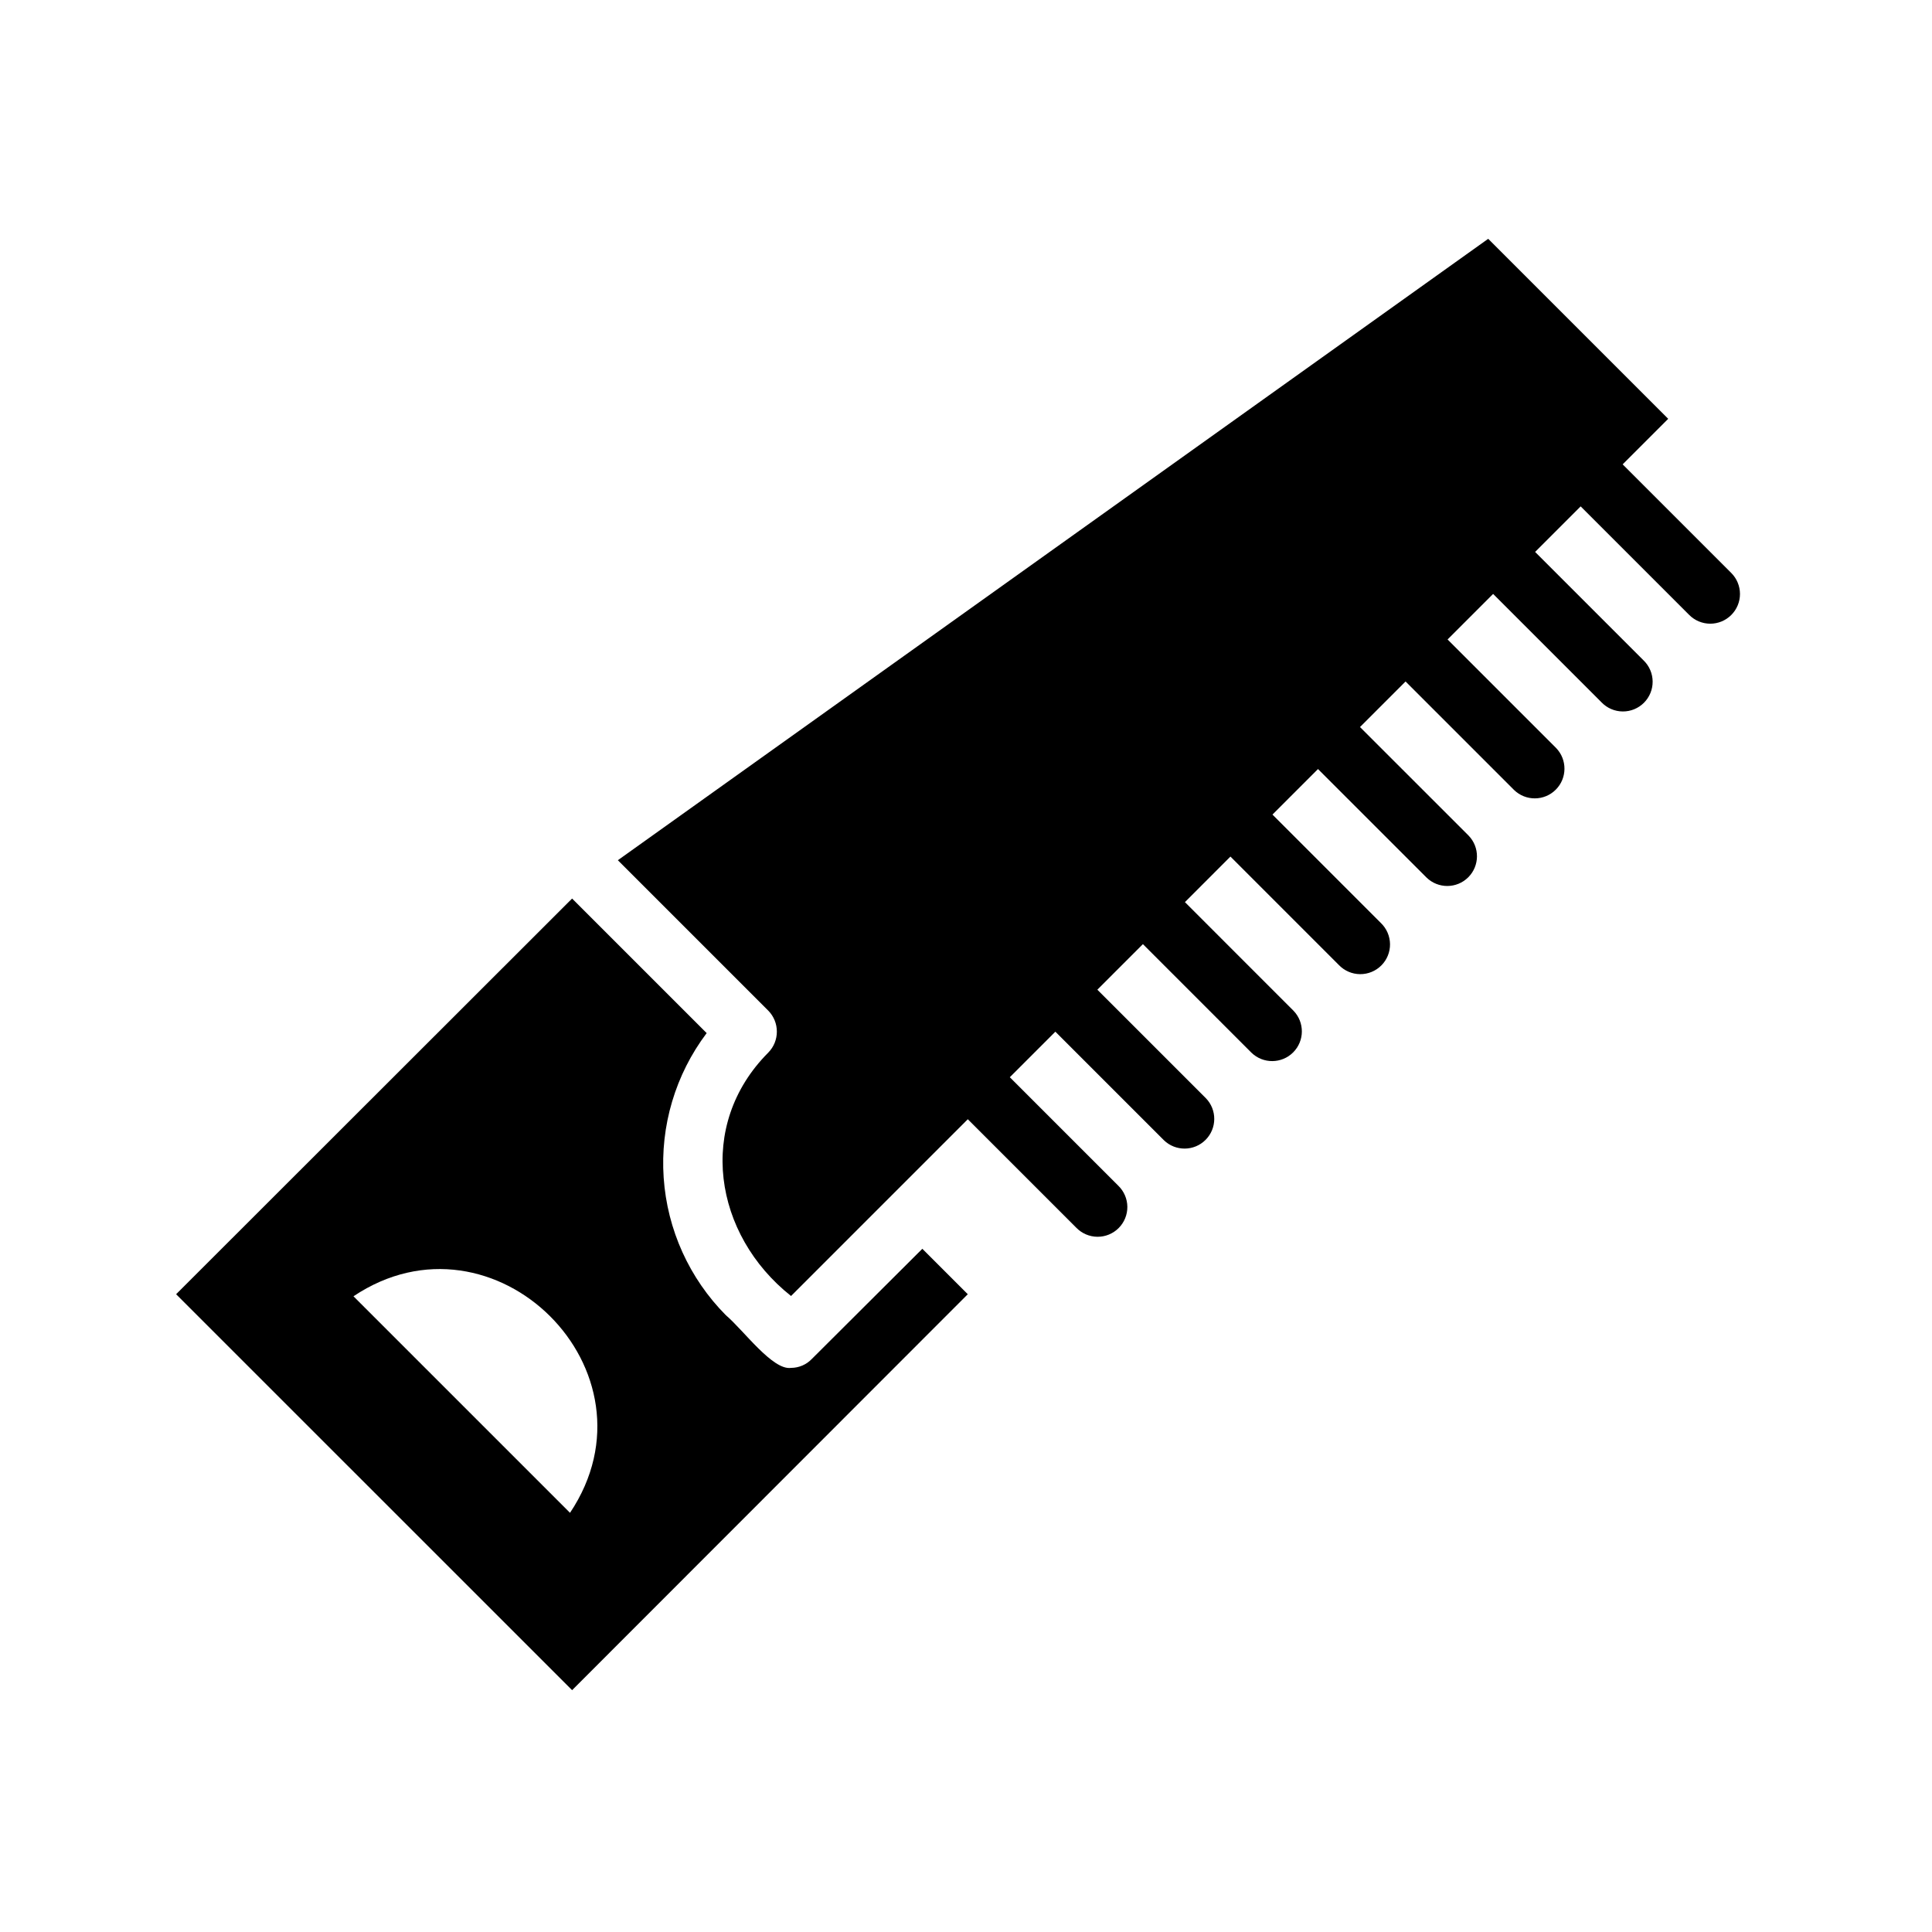
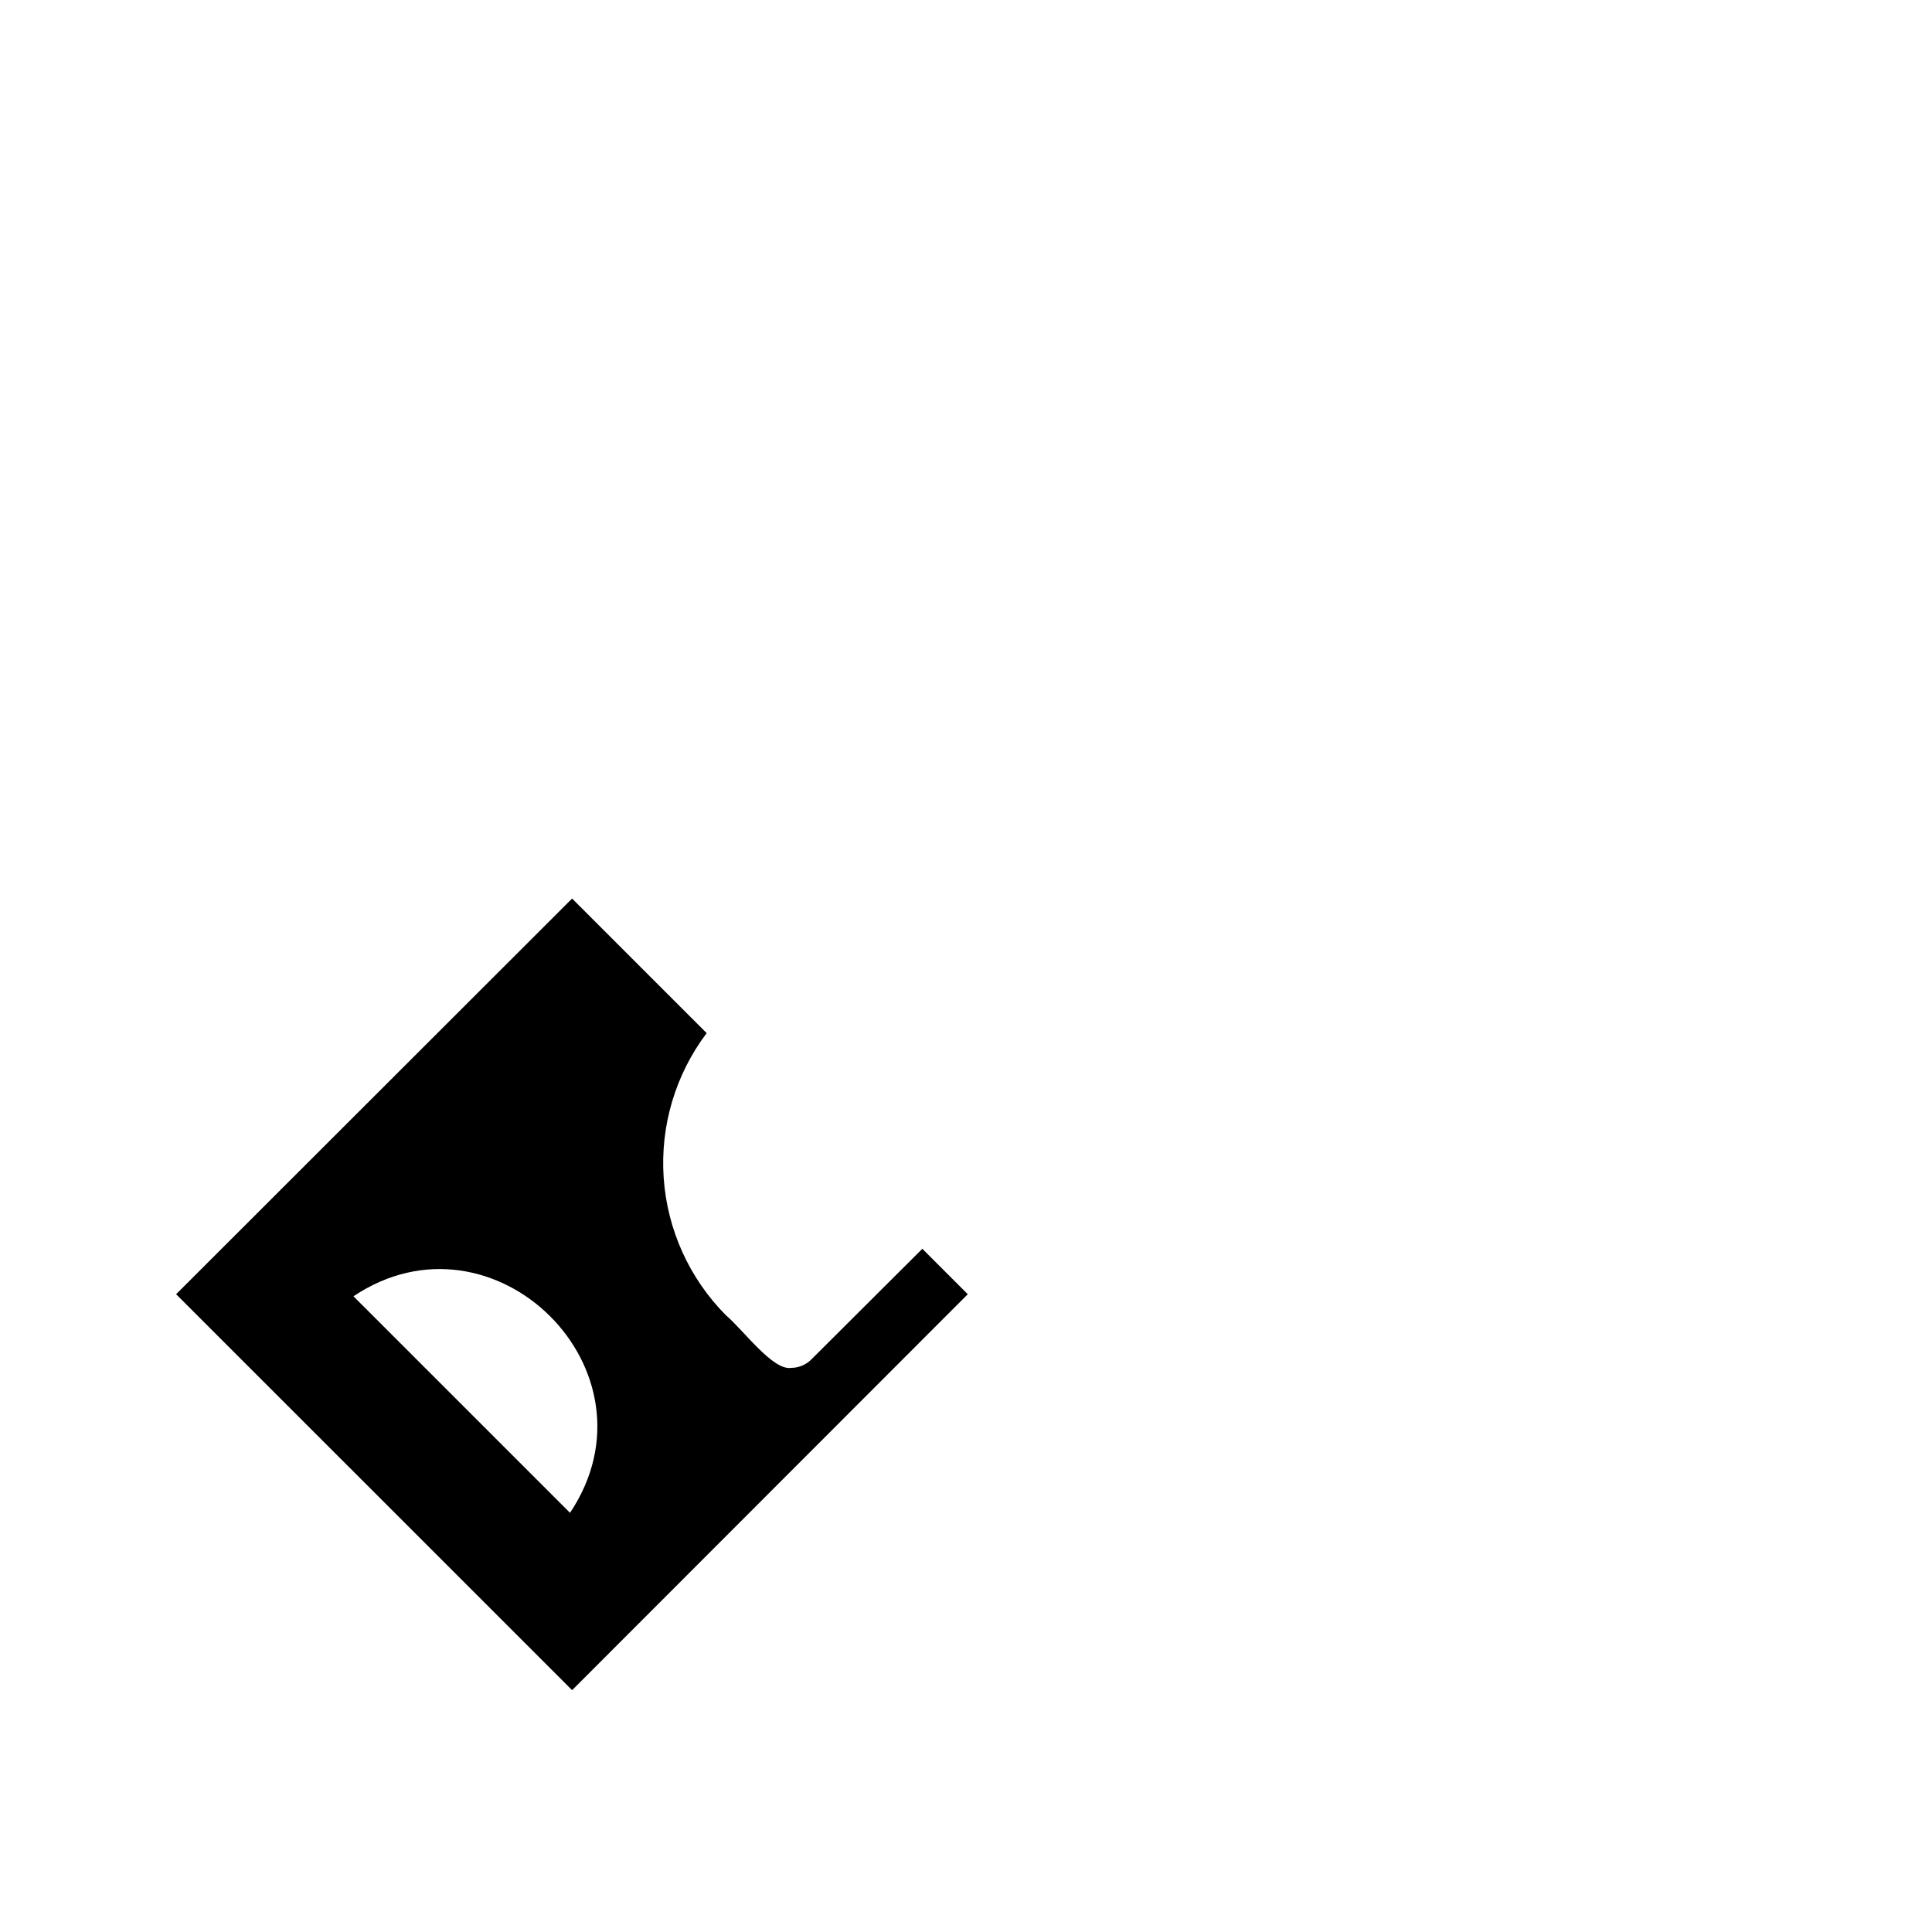
<svg xmlns="http://www.w3.org/2000/svg" fill="#000000" width="800px" height="800px" version="1.1" viewBox="144 144 512 512">
  <g>
    <path d="m359.14 504.14c-1.441 1.508-3.43 2.359-5.512 2.363-4.879 0.707-12.594-9.996-17.238-13.934h-0.004c-9.703-9.766-15.562-22.703-16.504-36.438-0.941-13.738 3.106-27.352 11.391-38.348l-35.66-35.66-104.94 104.86 104.94 104.93 104.86-104.93-12.043-12.043zm-64.078 40.777-57.387-57.387c37.23-24.953 82.496 19.836 57.383 57.387z" />
-     <path d="m602.78 295.82-28.758-28.758 12.07-12.07-47.703-47.703-230.65 164.68 39.832 39.832c3.07 3.094 3.07 8.086 0 11.18-19.129 19.207-14.406 48.254 6.062 64.473l46.844-46.844 28.758 28.758c1.469 1.512 3.481 2.375 5.59 2.391s4.137-0.816 5.625-2.305c1.492-1.492 2.324-3.519 2.309-5.629-0.016-2.106-0.879-4.121-2.391-5.59l-28.758-28.758 12.07-12.07 28.758 28.758h-0.004c3.09 2.996 8.008 2.961 11.047-0.082 3.043-3.043 3.082-7.961 0.086-11.047l-28.758-28.758 12.074-12.074 28.754 28.762c3.086 3.008 8.016 2.977 11.062-0.07 3.047-3.047 3.078-7.977 0.07-11.062l-28.754-28.762 12.066-12.07 28.754 28.758c1.469 1.52 3.484 2.387 5.594 2.402 2.113 0.02 4.144-0.812 5.637-2.305 1.492-1.492 2.324-3.523 2.305-5.633-0.02-2.113-0.883-4.129-2.402-5.594l-28.754-28.758 12.066-12.066 28.762 28.754c3.086 3.008 8.016 2.977 11.062-0.07 3.047-3.047 3.078-7.977 0.07-11.062l-28.762-28.754 12.074-12.074 28.758 28.758c3.09 2.992 8.008 2.957 11.047-0.086 3.043-3.039 3.078-7.961 0.086-11.047l-28.758-28.758 12.07-12.07 28.758 28.758h-0.004c1.469 1.516 3.484 2.375 5.594 2.391 2.106 0.016 4.133-0.812 5.625-2.305 1.492-1.492 2.32-3.516 2.305-5.625-0.016-2.109-0.875-4.121-2.391-5.59l-28.758-28.758 12.07-12.07 28.758 28.758c1.473 1.488 3.481 2.324 5.574 2.332 2.094 0.004 4.102-0.828 5.582-2.309 1.48-1.48 2.312-3.488 2.309-5.582-0.008-2.094-0.844-4.098-2.332-5.574z" />
  </g>
</svg>